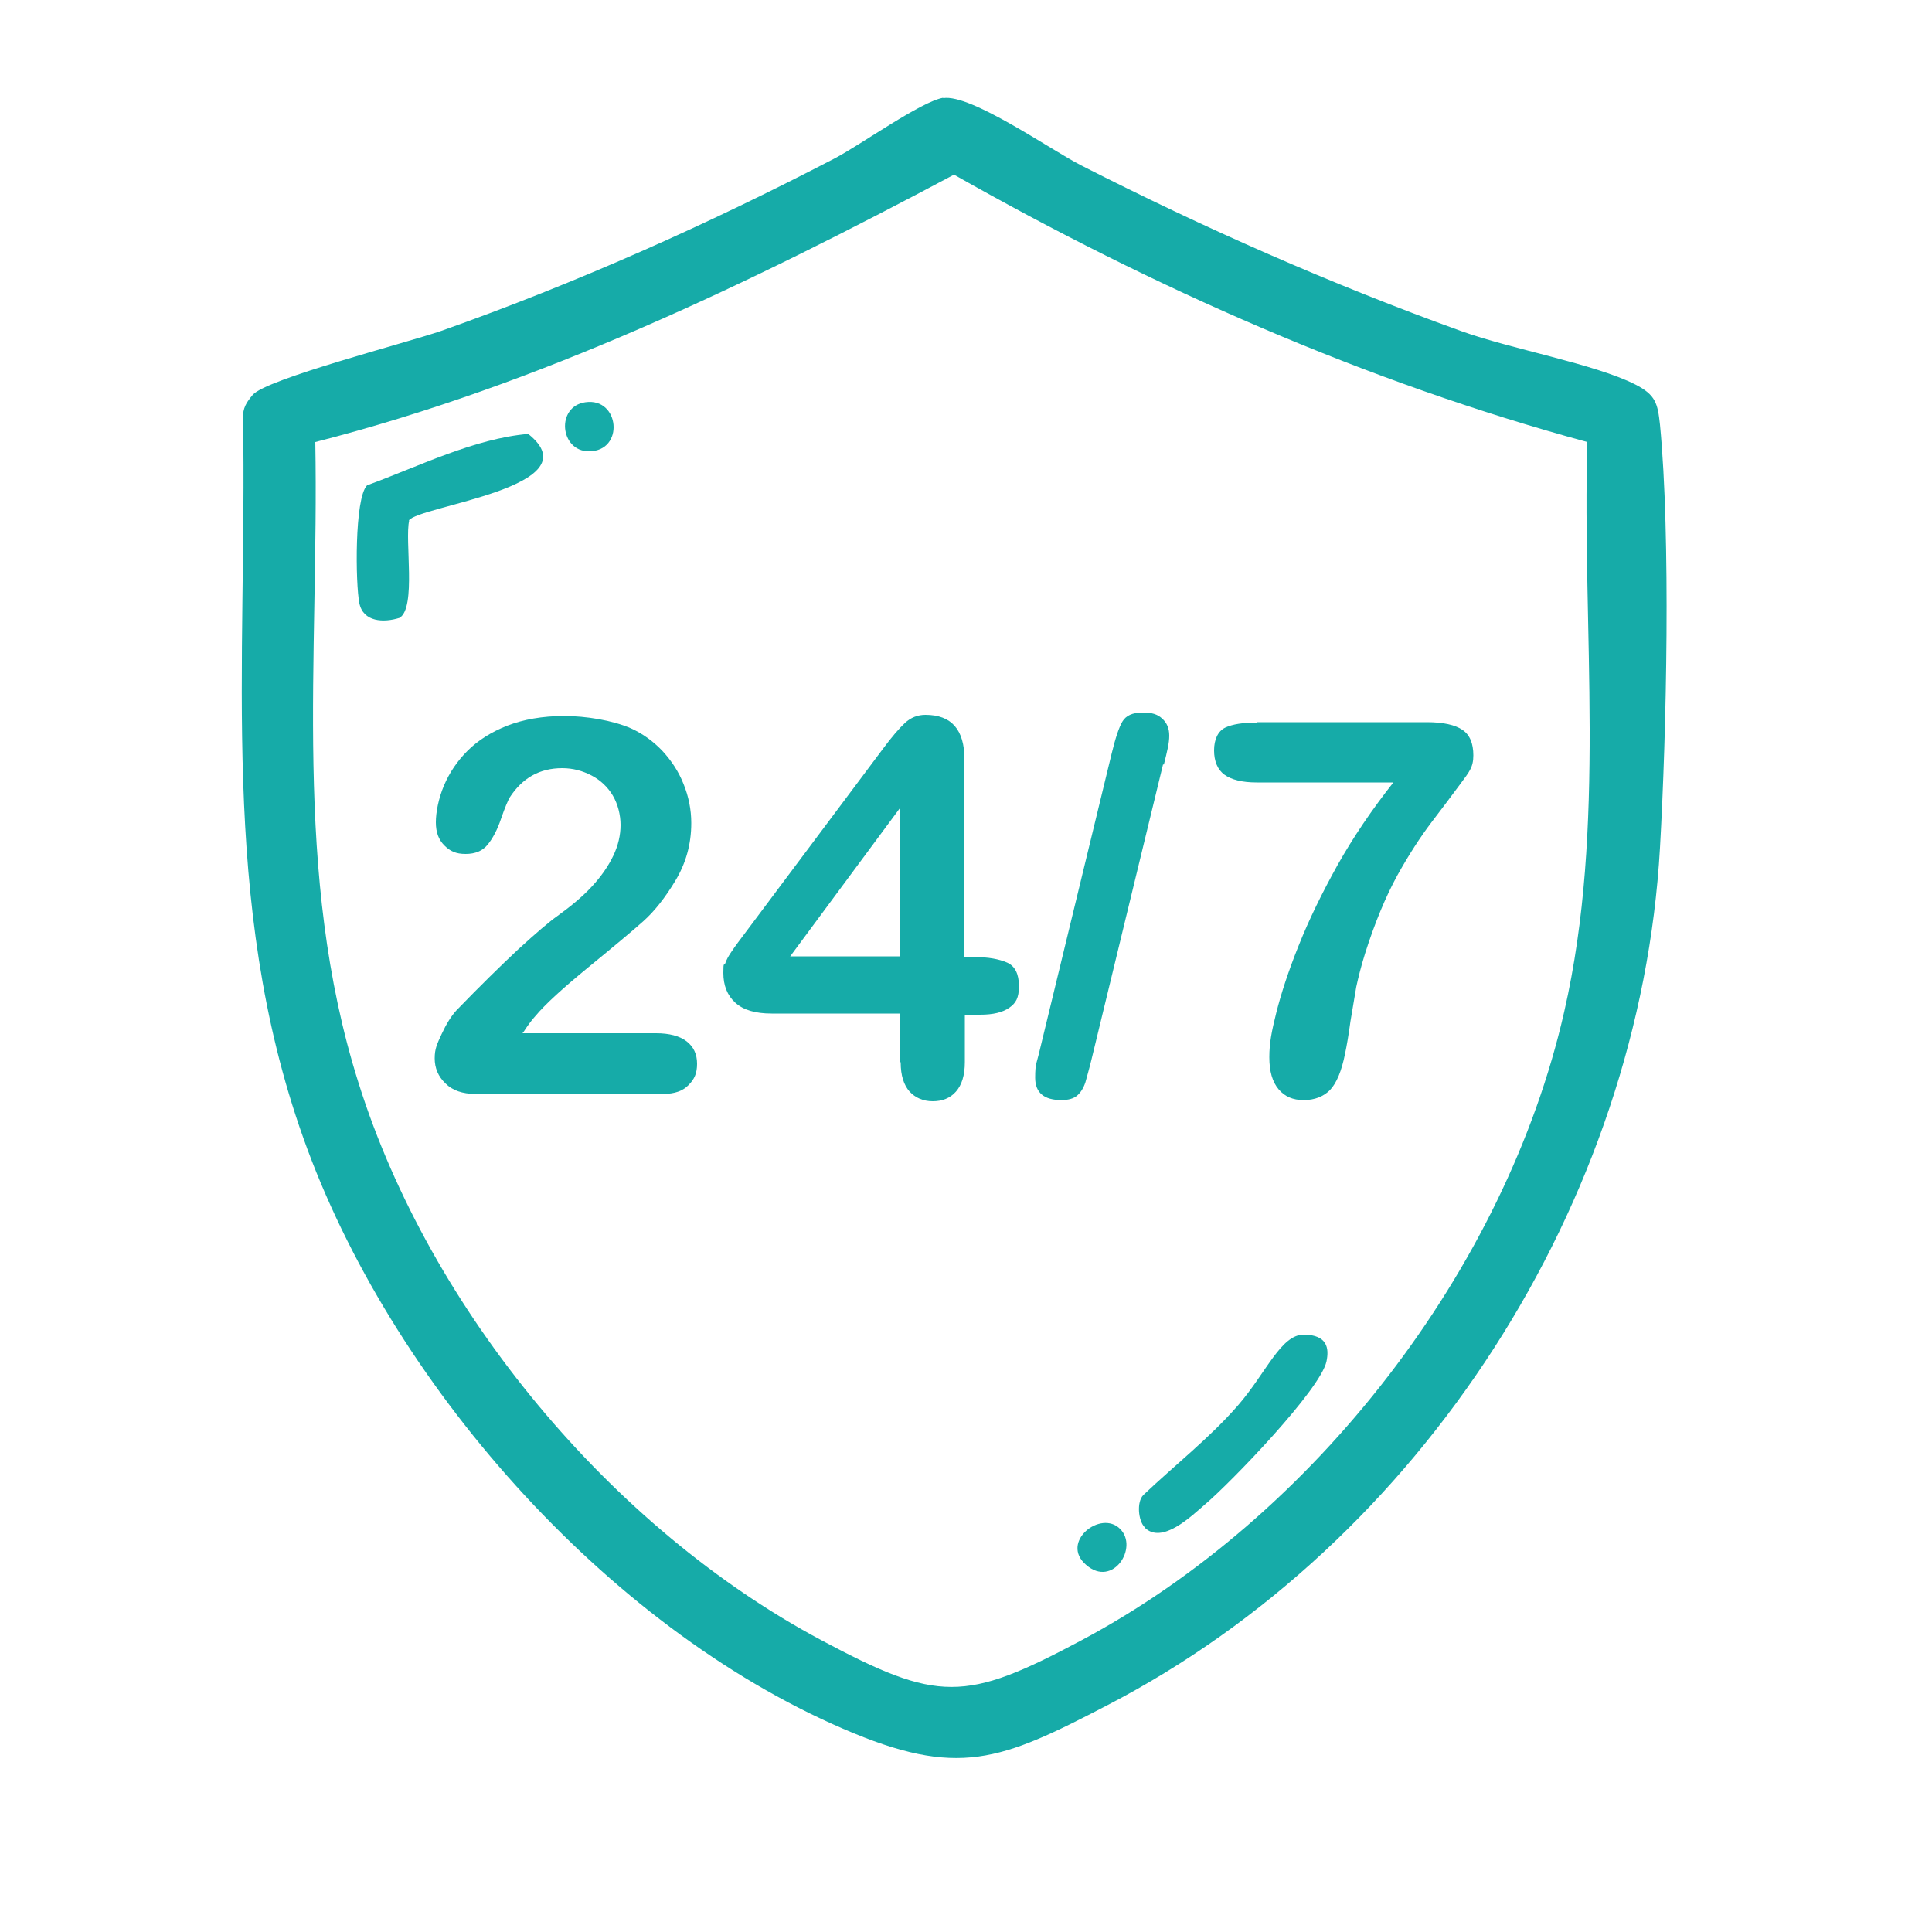
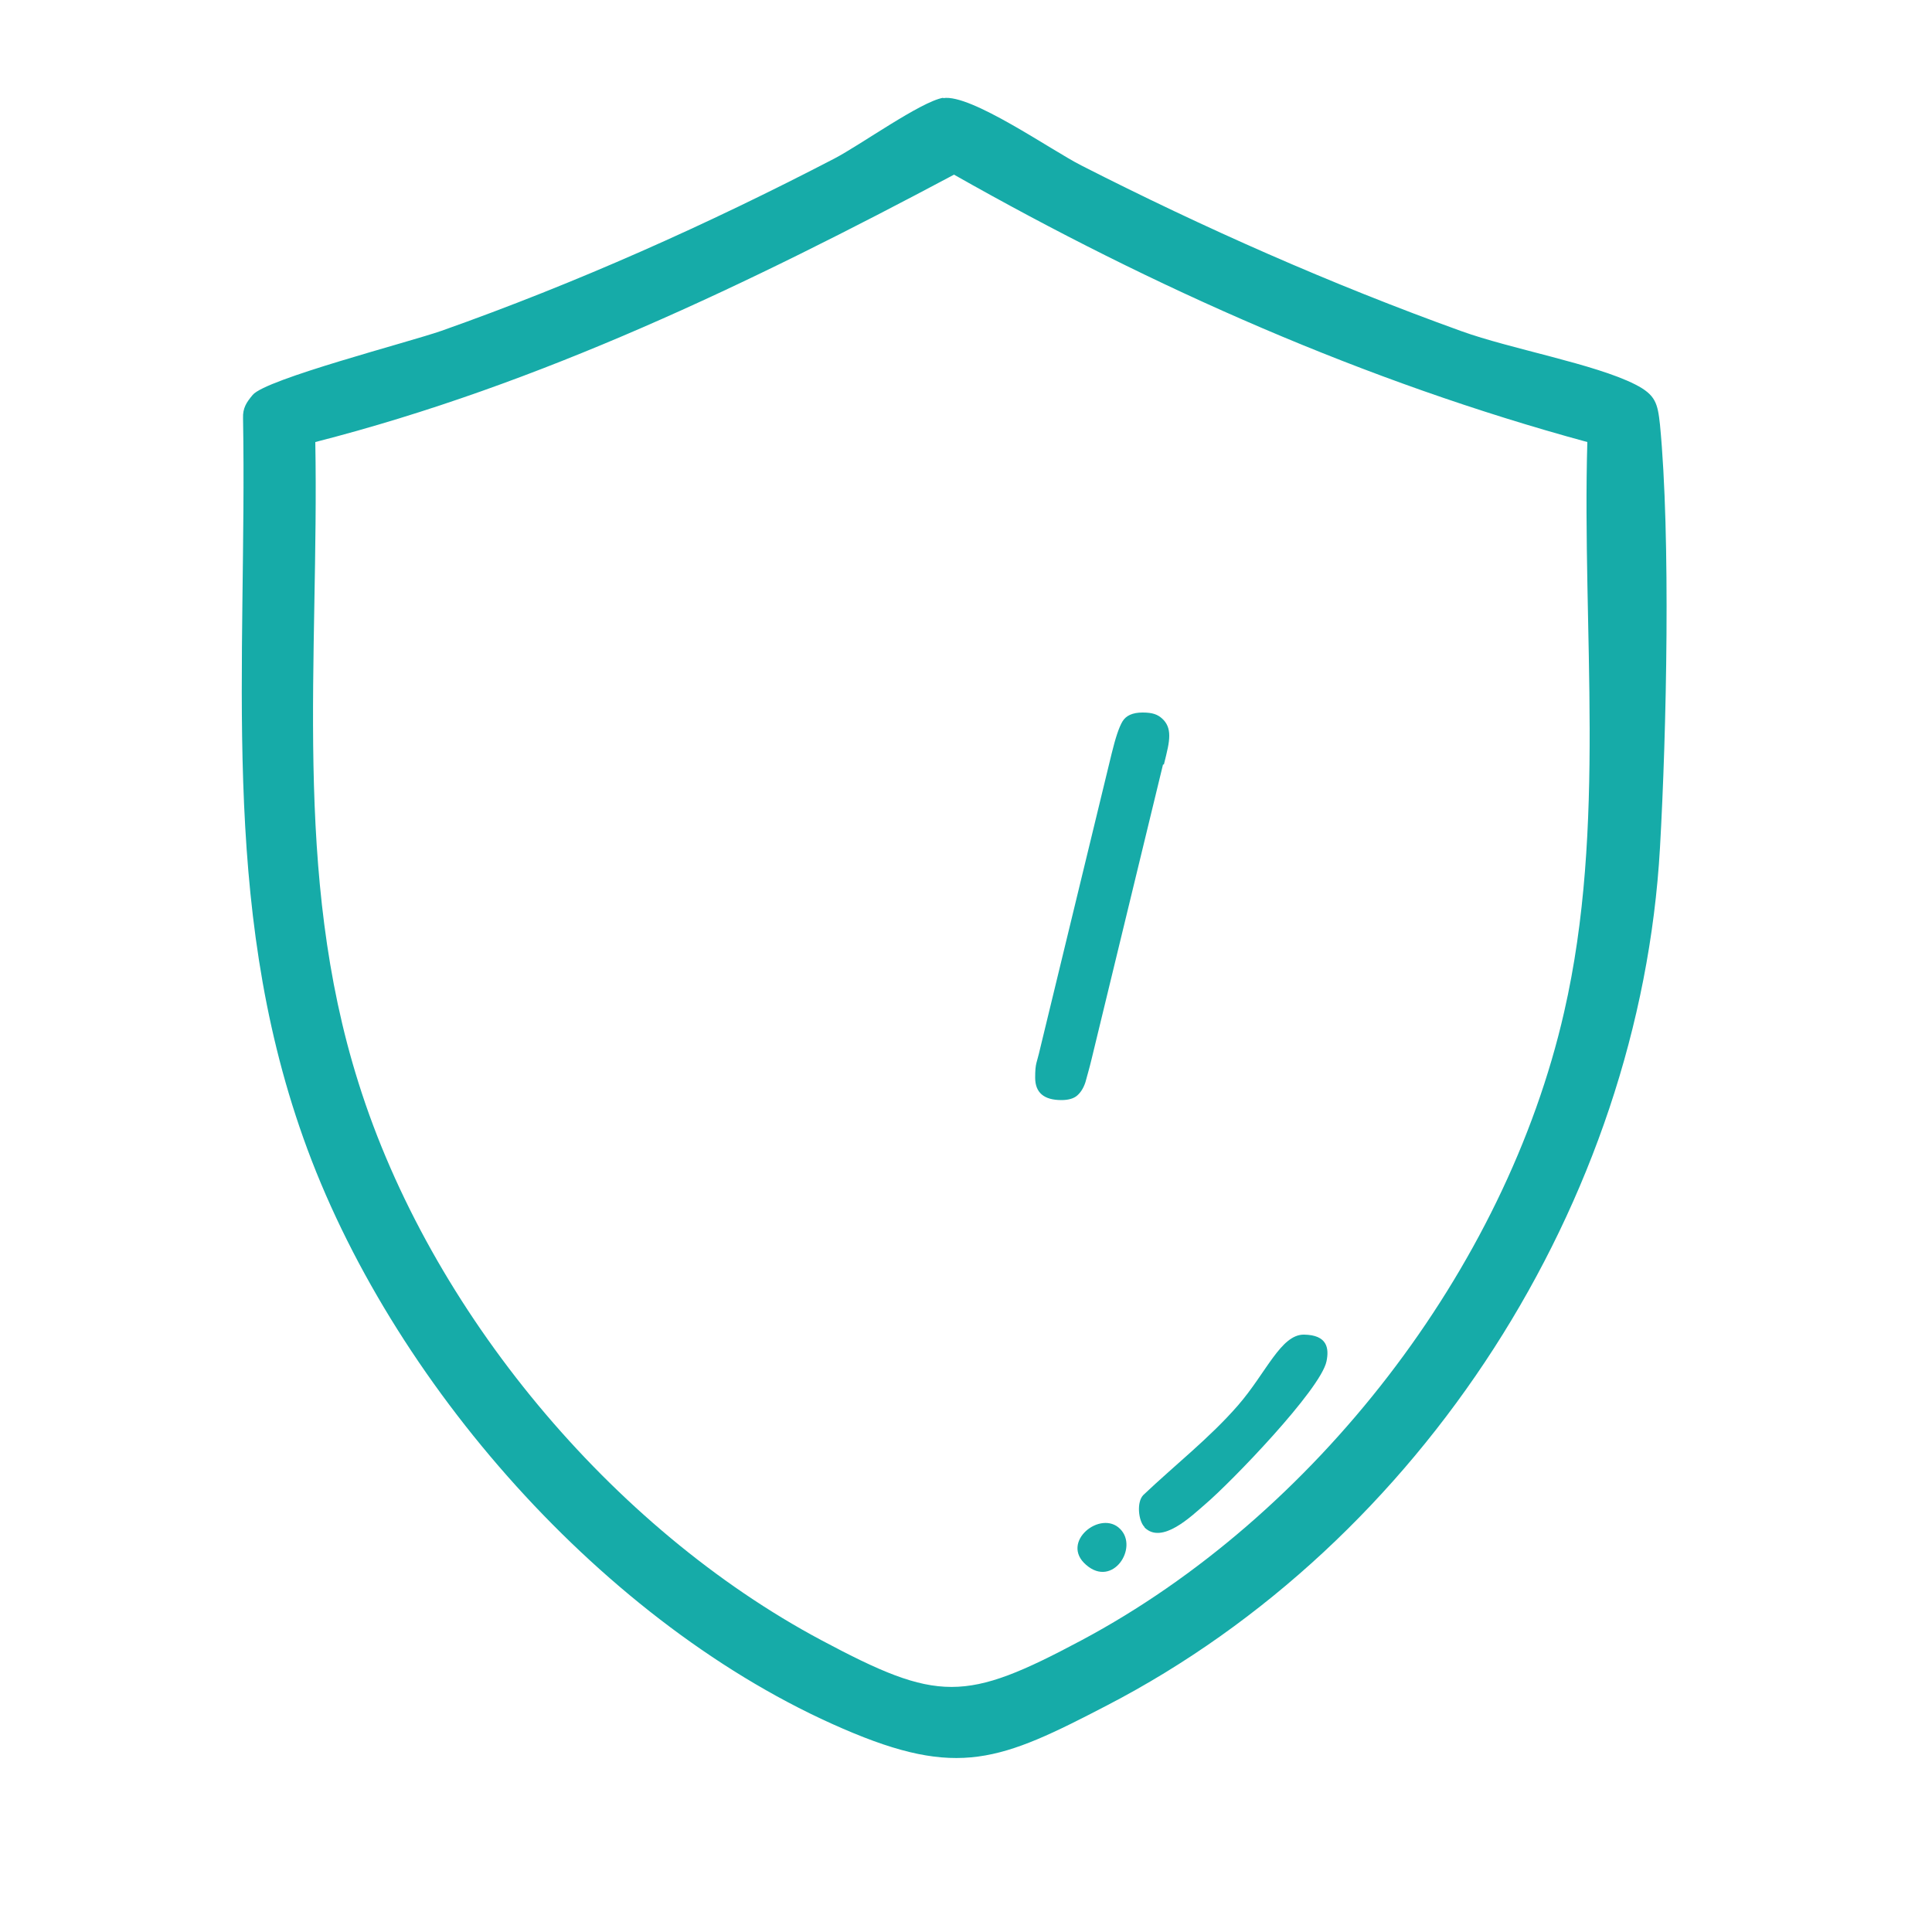
<svg xmlns="http://www.w3.org/2000/svg" id="Layer_1" version="1.1" viewBox="0 0 500 500">
  <defs>
    <style>
      .st0 {
        fill: #16aba8;
      }
    </style>
  </defs>
  <path class="st0" d="M244.1,25.4c7.1-1.2,28,13.5,35.7,17.4,31.8,16.2,64.8,30.8,98.4,42.9,12.7,4.6,34.6,8.5,45,13.8,5.3,2.7,5.8,4.9,6.4,10.4,2.8,29,1.7,79.6,0,109.5-5.2,91.7-61.7,179.7-143,221.9-27.7,14.4-38.6,19-68.4,6.1-61.7-26.6-117.4-90-139.7-152.9-21.8-61.3-14.5-122.4-15.6-186.3-.1-2.6.9-4.1,2.5-6,3.4-4.1,40.3-13.6,48.9-16.6,35-12.4,68.8-27.5,101.7-44.6,6.7-3.5,22.3-14.7,28.1-15.7ZM410.8,114.4c-57.4-15.6-112.2-39.9-163.9-69.2-52.8,28.1-107.1,54.3-165.3,69.2,1,56.2-6,111.5,11.2,165.9,18.5,58.9,65.4,115.2,119.8,144.2,30.2,16.1,37.1,16.1,67.3,0,60.2-32.1,109.7-95.9,124.9-162.6,11-48,4.6-98.6,6-147.5Z" />
-   <path class="st0" d="M105.9,134.7c-1.2,5.1,1.9,22.6-2.5,25.2-4.1,1.3-9.4,1.1-10.4-3.8s-1.3-27.2,2-30.5c13.4-4.9,27.7-12.1,41.7-13.3,17.2,13.7-28.4,18.6-30.9,22.4Z" />
  <path class="st0" d="M296.2,395.2c-1.6-1.6-2.1-6.5-.3-8.3,8.1-7.7,17.2-14.8,24.5-23.2s11.1-18.4,17.1-18.3,6.5,3.5,5.8,6.9c-1.5,7.3-24.8,31.4-31.4,37-3.6,3.1-11.2,10.5-15.7,6Z" />
  <path class="st0" d="M289.9,395.7c4.8,4.8-1.9,15.3-8.8,9.3-6.9-5.9,3.8-14.4,8.8-9.3Z" />
-   <path class="st0" d="M151.5,104.1c8.9-1.3,10.2,12.7.9,12.7-7.5,0-8.6-11.6-.9-12.7Z" />
  <g>
-     <path class="st0" d="M135.2,267.4h34.6c3.4,0,6.1.7,7.9,2.1,1.8,1.4,2.7,3.3,2.7,5.8s-.7,4-2.2,5.5c-1.4,1.5-3.6,2.3-6.5,2.3h-48.7c-3.3,0-5.9-.9-7.7-2.7-1.9-1.8-2.8-4-2.8-6.5s.6-3.7,1.8-6.3c1.2-2.6,2.5-4.7,3.9-6.2,5.9-6.1,11.2-11.3,15.9-15.7,4.7-4.3,8.1-7.2,10.1-8.6,3.6-2.6,6.6-5.1,9-7.7,2.4-2.6,4.2-5.2,5.5-7.9s1.9-5.4,1.9-8-.7-5.4-2-7.6c-1.3-2.2-3.2-4-5.5-5.2-2.3-1.2-4.8-1.9-7.6-1.9-5.8,0-10.3,2.5-13.6,7.6-.4.7-1.2,2.5-2.2,5.4-1,3-2.2,5.2-3.5,6.8-1.3,1.6-3.2,2.4-5.7,2.4s-4-.7-5.5-2.2-2.2-3.4-2.2-6,.7-6.2,2.1-9.5c1.4-3.3,3.4-6.3,6.1-9,2.7-2.7,6.2-4.9,10.3-6.5s9.1-2.5,14.7-2.5,12.5,1.1,17.3,3.2c3.1,1.4,5.8,3.4,8.1,5.8,2.3,2.5,4.2,5.3,5.5,8.6,1.3,3.2,2,6.6,2,10.1,0,5.5-1.4,10.4-4.1,14.9-2.7,4.5-5.5,8-8.3,10.5-2.8,2.5-7.6,6.5-14.2,11.9-6.6,5.4-11.2,9.6-13.7,12.6-1.1,1.2-2.1,2.6-3.2,4.3Z" />
-     <path class="st0" d="M232.9,274.6v-12.3h-33.2c-4.2,0-7.3-.9-9.4-2.8-2.1-1.9-3.1-4.5-3.1-7.7s.2-1.7.5-2.5c.3-.9.8-1.8,1.4-2.7.6-.9,1.3-1.9,1.9-2.7.7-.9,1.5-2,2.4-3.2l35.1-46.9c2.3-3.1,4.2-5.3,5.7-6.7,1.5-1.4,3.3-2.1,5.3-2.1,6.7,0,10.1,3.8,10.1,11.5v51.2h2.8c3.4,0,6.1.5,8.2,1.4s3.1,3,3.1,6.1-.8,4.4-2.5,5.6c-1.7,1.2-4.2,1.8-7.5,1.8h-4v12.3c0,3.4-.8,5.9-2.3,7.6-1.5,1.7-3.5,2.5-6,2.5s-4.5-.9-6-2.5c-1.5-1.7-2.3-4.2-2.3-7.5ZM204.5,247.5h28.5v-38.5l-28.5,38.5Z" />
    <path class="st0" d="M301,197.8l-18.5,76.3c-.6,2.5-1.2,4.5-1.6,6-.5,1.5-1.2,2.6-2.1,3.4-.9.8-2.3,1.2-4.1,1.2-4.5,0-6.8-1.9-6.8-5.8s.4-3.6,1.3-7.6l18.5-76.3c1-4.1,1.9-6.8,2.8-8.3.9-1.5,2.6-2.3,5.2-2.3s3.9.5,5.1,1.6c1.2,1.1,1.8,2.5,1.8,4.4s-.5,3.9-1.4,7.5Z" />
-     <path class="st0" d="M325.2,186.9h44.1c4.2,0,7.3.7,9.2,2,1.9,1.3,2.8,3.5,2.8,6.6s-1.1,4.3-3.3,7.3c-2.2,3-4.8,6.4-7.6,10.1-2.8,3.7-5.8,8.3-8.8,13.7-3,5.5-5.8,12.2-8.3,20.1-1.1,3.5-1.8,6.4-2.3,8.7-.4,2.3-.9,5.3-1.5,8.9-.5,3.7-1,6.5-1.4,8.4-.9,4.5-2.2,7.6-3.9,9.4-1.7,1.7-4,2.6-6.8,2.6s-4.9-.9-6.5-2.8c-1.6-1.9-2.4-4.6-2.4-8.3s.6-6.7,1.8-11.5,3.1-10.7,5.8-17.4c2.7-6.8,6.1-13.7,10.1-20.9,4-7.1,8.8-14.2,14.4-21.3h-35.4c-3.7,0-6.5-.7-8.3-2-1.8-1.3-2.7-3.5-2.7-6.3s1-5,2.9-5.9c1.9-.9,4.7-1.3,8.1-1.3Z" />
  </g>
</svg>